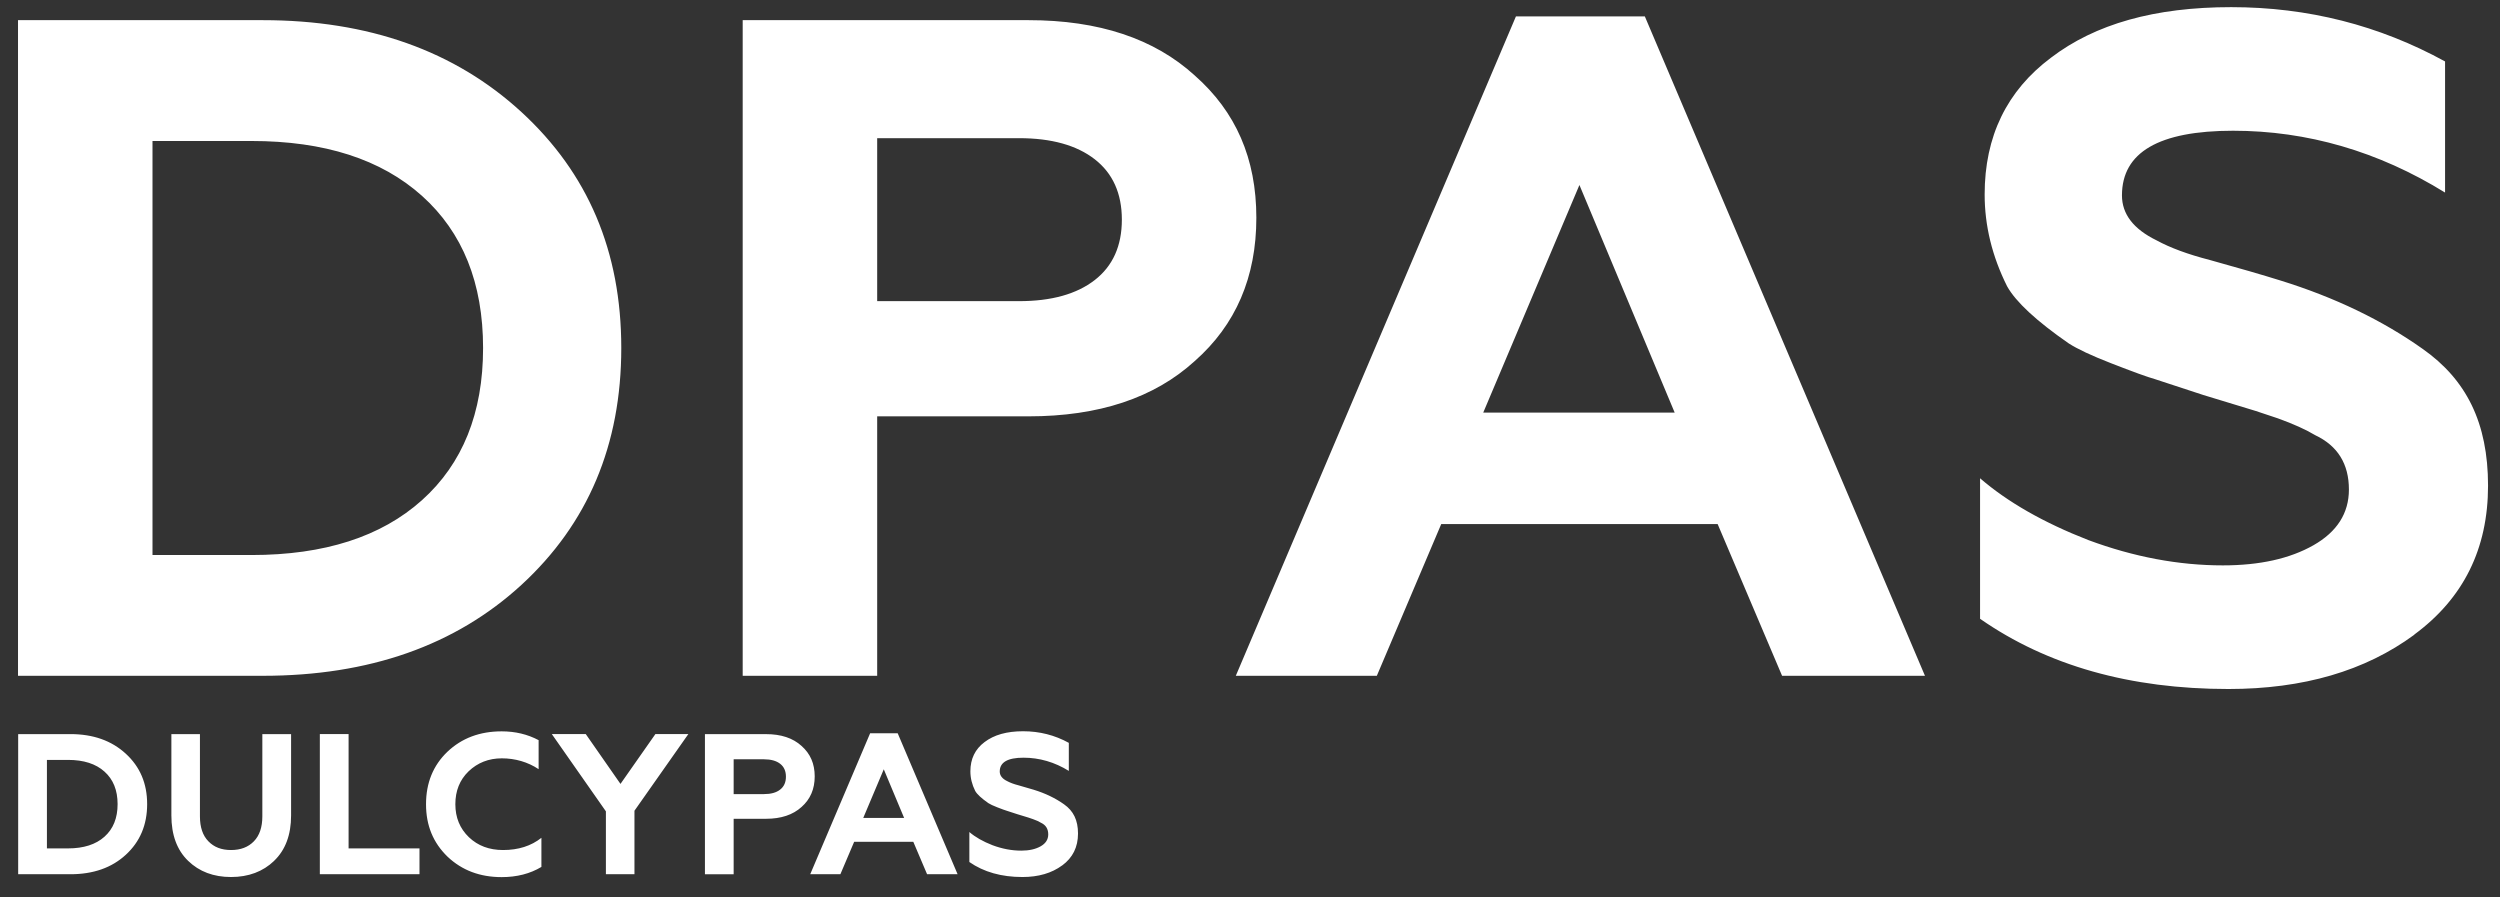
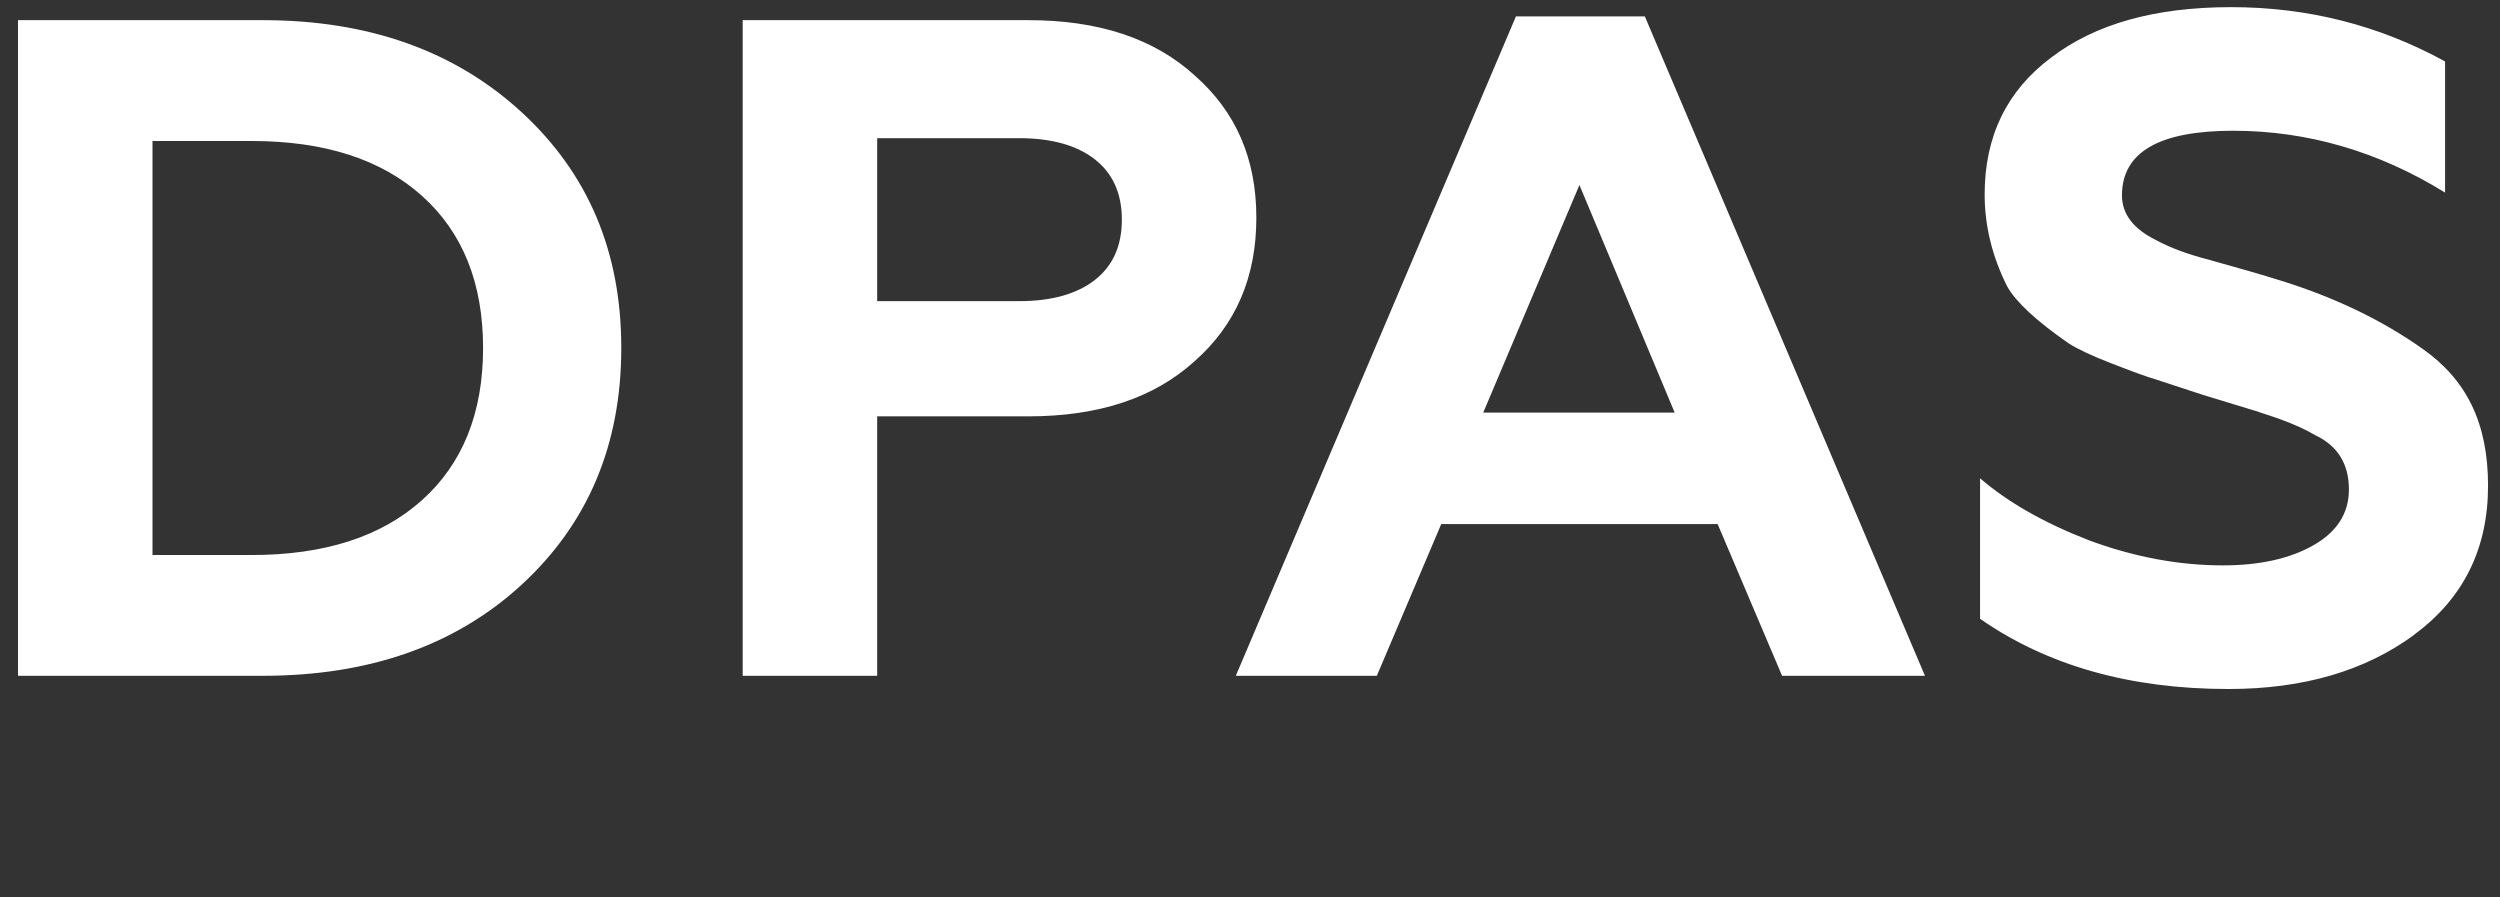
<svg xmlns="http://www.w3.org/2000/svg" width="78" height="28" viewBox="0 0 78 28" fill="none">
  <rect x="0" y="0" width="78" height="28" fill="#333333" stroke="none" />
  <path d="M16.267 18.25C18.345 16.341 19.384 13.877 19.384 10.858C19.384 7.839 18.345 5.403 16.267 3.494C14.188 1.585 11.498 0.629 8.196 0.629H0.562V21.085H8.196C11.518 21.085 14.208 20.139 16.267 18.25ZM7.846 4.399C10.12 4.399 11.892 4.969 13.164 6.109C14.436 7.249 15.072 8.831 15.072 10.858C15.072 12.884 14.435 14.467 13.164 15.607C11.892 16.747 10.12 17.317 7.846 17.317H4.758V4.4H7.846V4.399ZM27.368 12.99H32.089C34.283 12.99 36.013 12.416 37.275 11.266C38.557 10.136 39.198 8.646 39.198 6.795C39.198 4.943 38.557 3.484 37.275 2.354C36.013 1.204 34.283 0.629 32.089 0.629H23.172V21.085H27.368V12.99ZM31.796 4.311C32.805 4.311 33.592 4.531 34.156 4.969C34.719 5.407 35.002 6.036 35.002 6.853C35.002 7.671 34.72 8.3 34.156 8.738C33.592 9.176 32.805 9.396 31.796 9.396H27.368V4.311H31.796ZM44.966 16.35H53.59L55.601 21.085H60.059L51.319 0.512H47.297L38.557 21.085H42.957L44.967 16.35H44.966ZM52.25 12.873H46.277L49.278 5.772L52.25 12.873ZM75.325 19.799C76.86 18.669 77.627 17.12 77.627 15.153C77.627 13.185 76.947 11.842 75.588 10.886C74.326 9.991 72.849 9.28 71.158 8.754C70.594 8.578 69.858 8.364 68.944 8.111C68.264 7.936 67.71 7.731 67.283 7.498C66.565 7.147 66.205 6.68 66.205 6.096C66.205 4.751 67.36 4.079 69.672 4.079C71.984 4.079 74.207 4.722 76.286 6.008V1.917C74.227 0.787 72.002 0.223 69.613 0.223C67.225 0.223 65.37 0.748 63.99 1.801C62.611 2.833 61.921 4.256 61.921 6.067C61.921 7.041 62.154 7.996 62.621 8.931C62.892 9.418 63.533 10.013 64.544 10.714C64.816 10.889 65.252 11.094 65.855 11.329C66.555 11.602 67.01 11.767 67.225 11.826L68.74 12.323L70.372 12.82L71.071 13.053C71.557 13.228 71.945 13.404 72.237 13.579C72.936 13.91 73.286 14.475 73.286 15.273C73.286 16.013 72.916 16.593 72.179 17.012C71.441 17.431 70.499 17.64 69.353 17.64C67.974 17.64 66.576 17.377 65.158 16.851C63.76 16.306 62.634 15.662 61.778 14.922V19.306C63.876 20.767 66.459 21.497 69.529 21.497C71.859 21.497 73.793 20.933 75.327 19.803L75.325 19.799Z" fill="white" style="fill:white;fill-opacity:1;" />
-   <path d="M3.924 26.67C4.369 26.262 4.591 25.735 4.591 25.089C4.591 24.443 4.369 23.923 3.924 23.515C3.48 23.107 2.905 22.904 2.199 22.904H0.567V27.276H2.199C2.909 27.276 3.485 27.074 3.924 26.67ZM2.124 23.709C2.609 23.709 2.989 23.83 3.26 24.074C3.532 24.317 3.669 24.655 3.669 25.089C3.669 25.523 3.533 25.861 3.26 26.105C2.989 26.348 2.609 26.47 2.124 26.47H1.464V23.709H2.124ZM8.552 26.858C8.905 26.521 9.082 26.047 9.082 25.44V22.904H8.185V25.472C8.185 25.809 8.097 26.069 7.921 26.249C7.744 26.431 7.507 26.521 7.209 26.521C6.91 26.521 6.678 26.431 6.502 26.249C6.325 26.069 6.238 25.808 6.238 25.472V22.904H5.347V25.44C5.347 26.049 5.521 26.521 5.869 26.858C6.218 27.196 6.665 27.363 7.209 27.363C7.753 27.363 8.205 27.194 8.554 26.858H8.552ZM13.086 26.47H10.876V22.902H9.979V27.275H13.088V26.468L13.086 26.47ZM16.892 27.046V26.14C16.572 26.394 16.173 26.521 15.696 26.521C15.265 26.521 14.91 26.388 14.631 26.122C14.348 25.851 14.207 25.507 14.207 25.091C14.207 24.674 14.344 24.333 14.618 24.067C14.901 23.796 15.248 23.66 15.658 23.66C16.068 23.66 16.468 23.773 16.805 23.998V23.093C16.46 22.91 16.076 22.818 15.652 22.818C14.971 22.818 14.407 23.03 13.959 23.455C13.514 23.881 13.292 24.426 13.292 25.092C13.292 25.758 13.516 26.295 13.964 26.729C14.413 27.154 14.975 27.366 15.652 27.366C16.126 27.366 16.539 27.26 16.892 27.048V27.046ZM19.795 25.295L21.477 22.902H20.449L19.359 24.458L18.275 22.902H17.216L18.904 25.314V27.276H19.795V25.295ZM22.89 25.546H23.9C24.37 25.546 24.738 25.423 25.008 25.178C25.282 24.936 25.419 24.618 25.419 24.223C25.419 23.828 25.282 23.515 25.008 23.273C24.738 23.027 24.368 22.905 23.9 22.905H21.994V27.277H22.89V25.547V25.546ZM23.837 23.69C24.053 23.69 24.221 23.737 24.341 23.83C24.461 23.923 24.521 24.058 24.521 24.233C24.521 24.407 24.461 24.542 24.341 24.635C24.221 24.73 24.053 24.776 23.837 24.776H22.89V23.689H23.837V23.69ZM26.651 26.264H28.495L28.925 27.276H29.877L28.008 22.878H27.148L25.279 27.276H26.22L26.65 26.264H26.651ZM28.209 25.52H26.933L27.574 24.002L28.209 25.52ZM33.142 27.001C33.47 26.759 33.634 26.428 33.634 26.007C33.634 25.586 33.489 25.3 33.199 25.095C32.929 24.903 32.613 24.751 32.252 24.64C32.132 24.602 31.974 24.556 31.778 24.502C31.632 24.465 31.514 24.42 31.422 24.37C31.268 24.296 31.192 24.195 31.192 24.071C31.192 23.783 31.439 23.64 31.933 23.64C32.428 23.64 32.903 23.777 33.347 24.052V23.177C32.907 22.935 32.432 22.815 31.921 22.815C31.409 22.815 31.014 22.928 30.718 23.153C30.424 23.373 30.276 23.677 30.276 24.065C30.276 24.273 30.326 24.478 30.426 24.677C30.484 24.781 30.621 24.907 30.837 25.058C30.895 25.095 30.988 25.139 31.117 25.189C31.267 25.248 31.364 25.282 31.409 25.295L31.734 25.401L32.082 25.507L32.232 25.558C32.336 25.595 32.419 25.632 32.48 25.671C32.63 25.741 32.705 25.863 32.705 26.033C32.705 26.192 32.626 26.315 32.468 26.405C32.309 26.495 32.108 26.54 31.863 26.54C31.569 26.54 31.27 26.484 30.967 26.371C30.668 26.255 30.427 26.117 30.244 25.959V26.895C30.693 27.207 31.245 27.363 31.901 27.363C32.399 27.363 32.812 27.243 33.14 27.001H33.142Z" fill="white" style="fill:white;fill-opacity:1;" />
</svg>